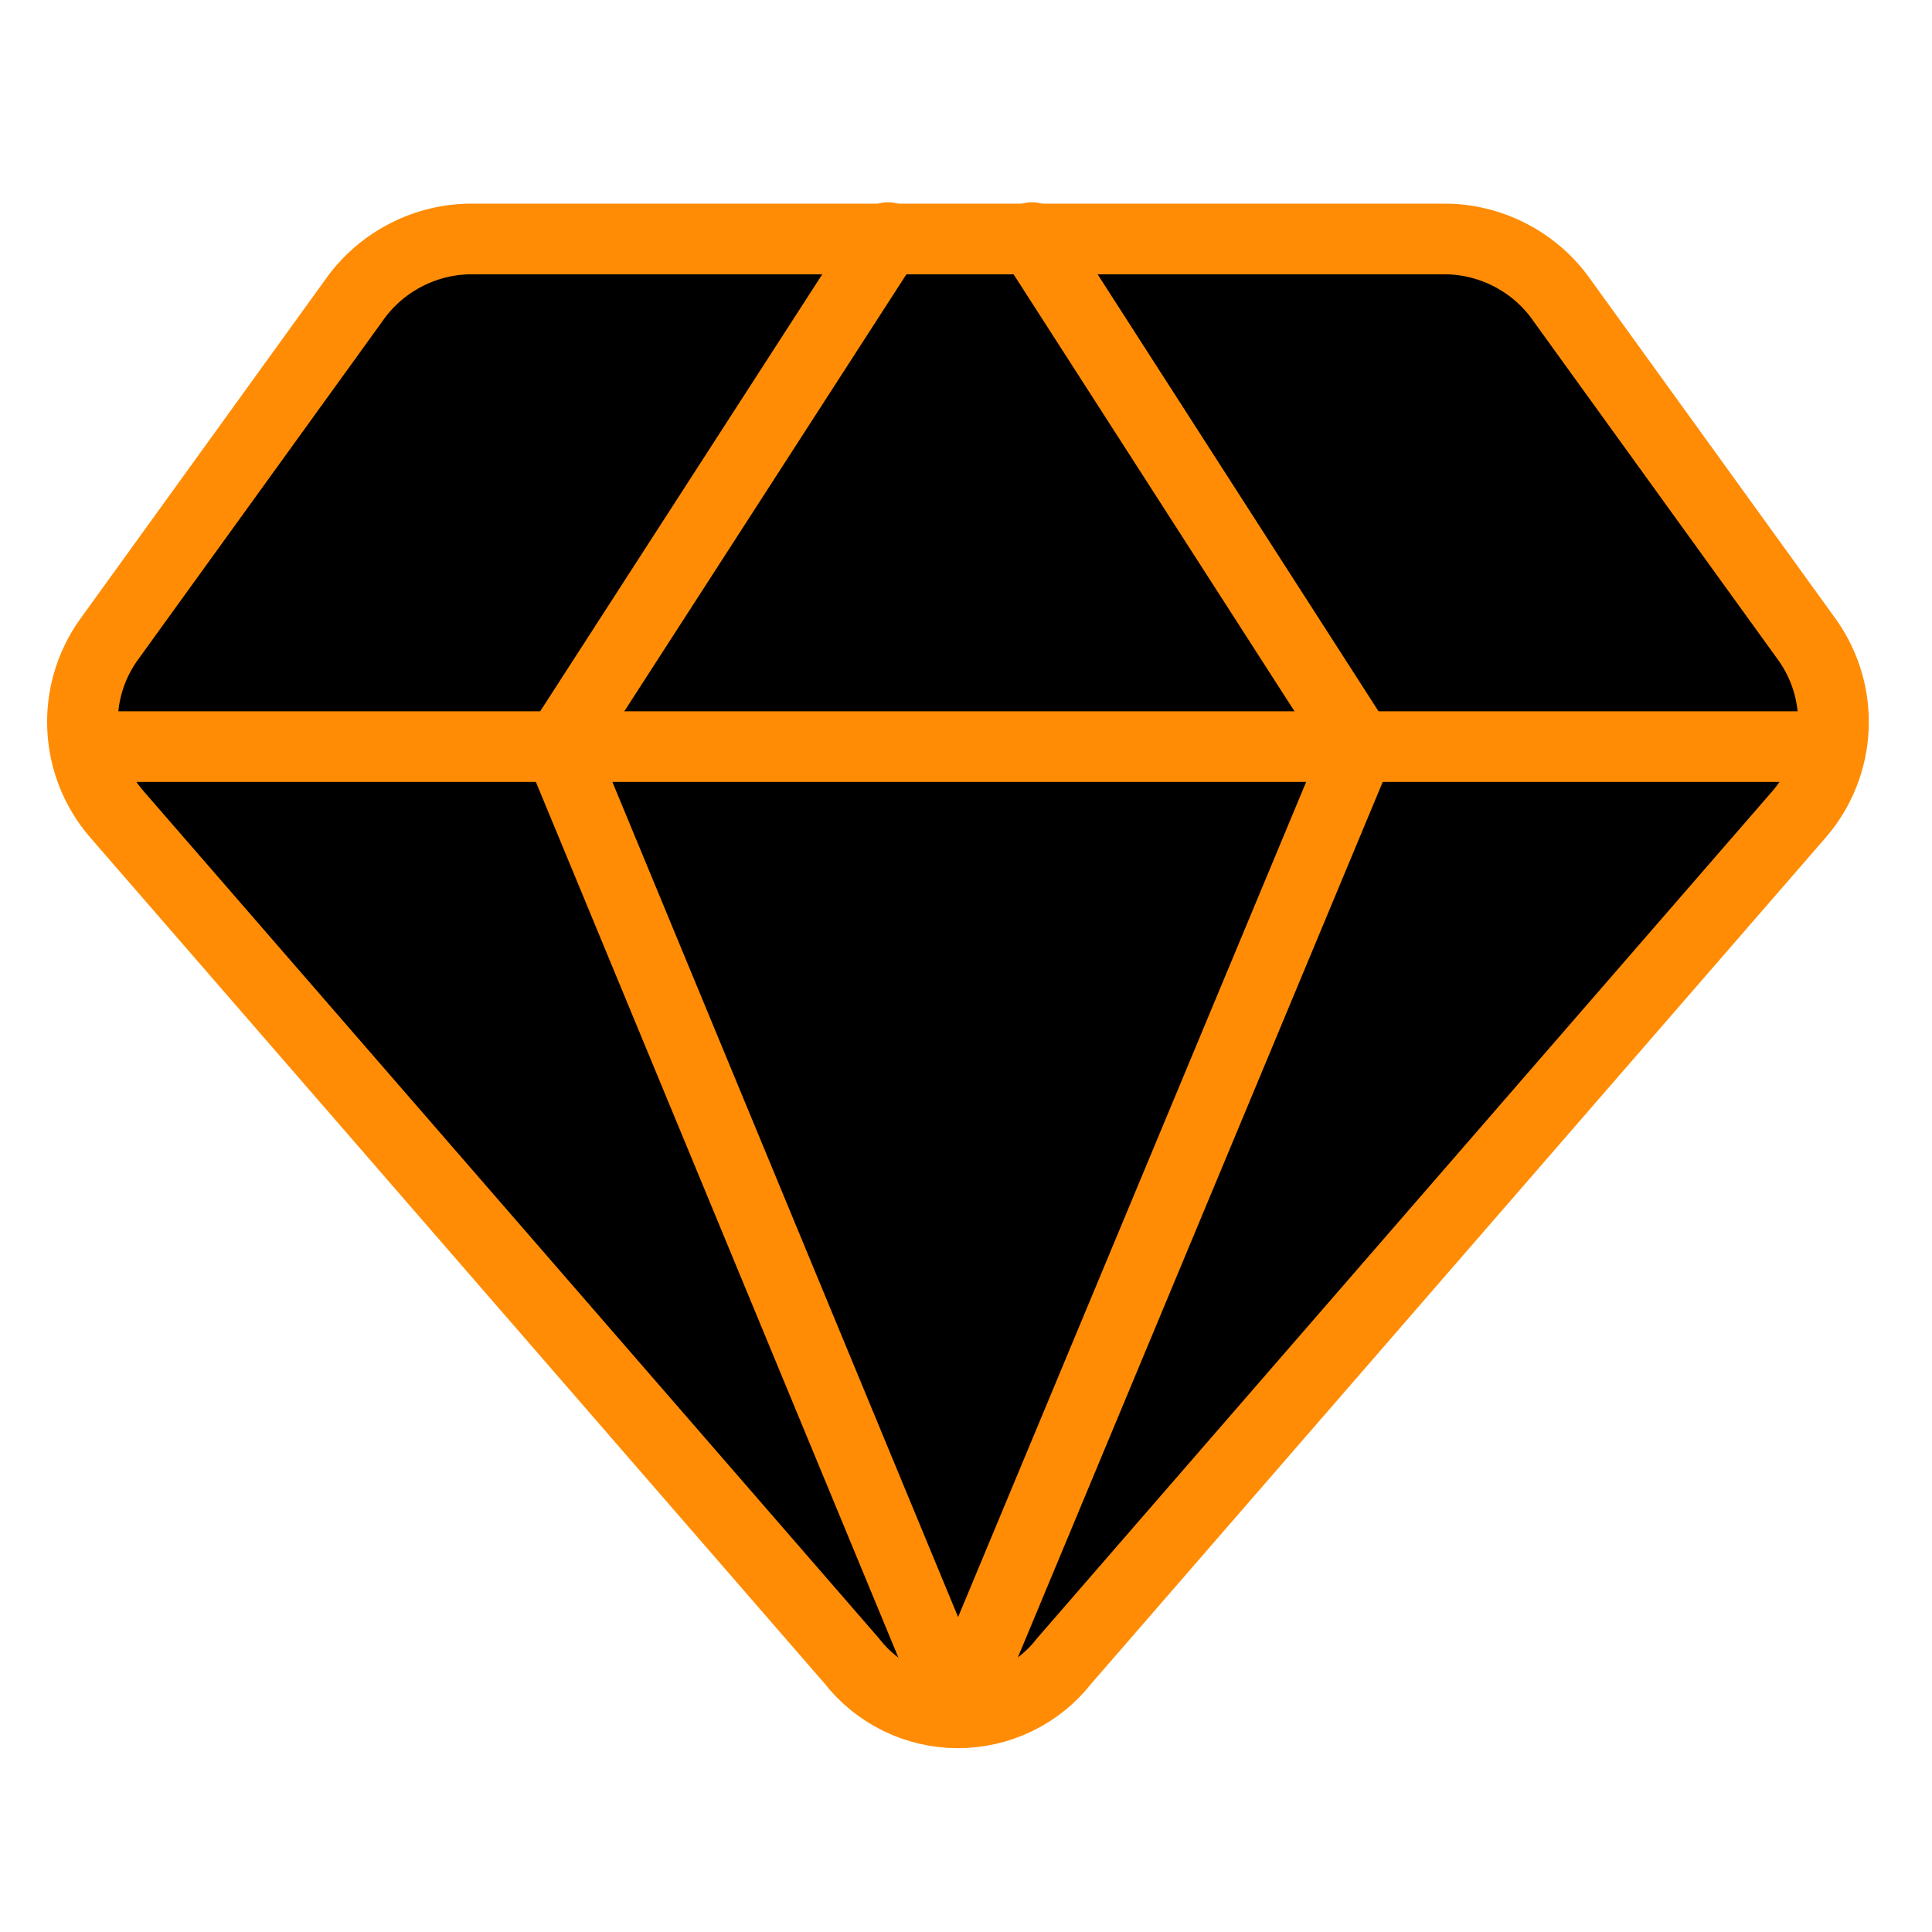
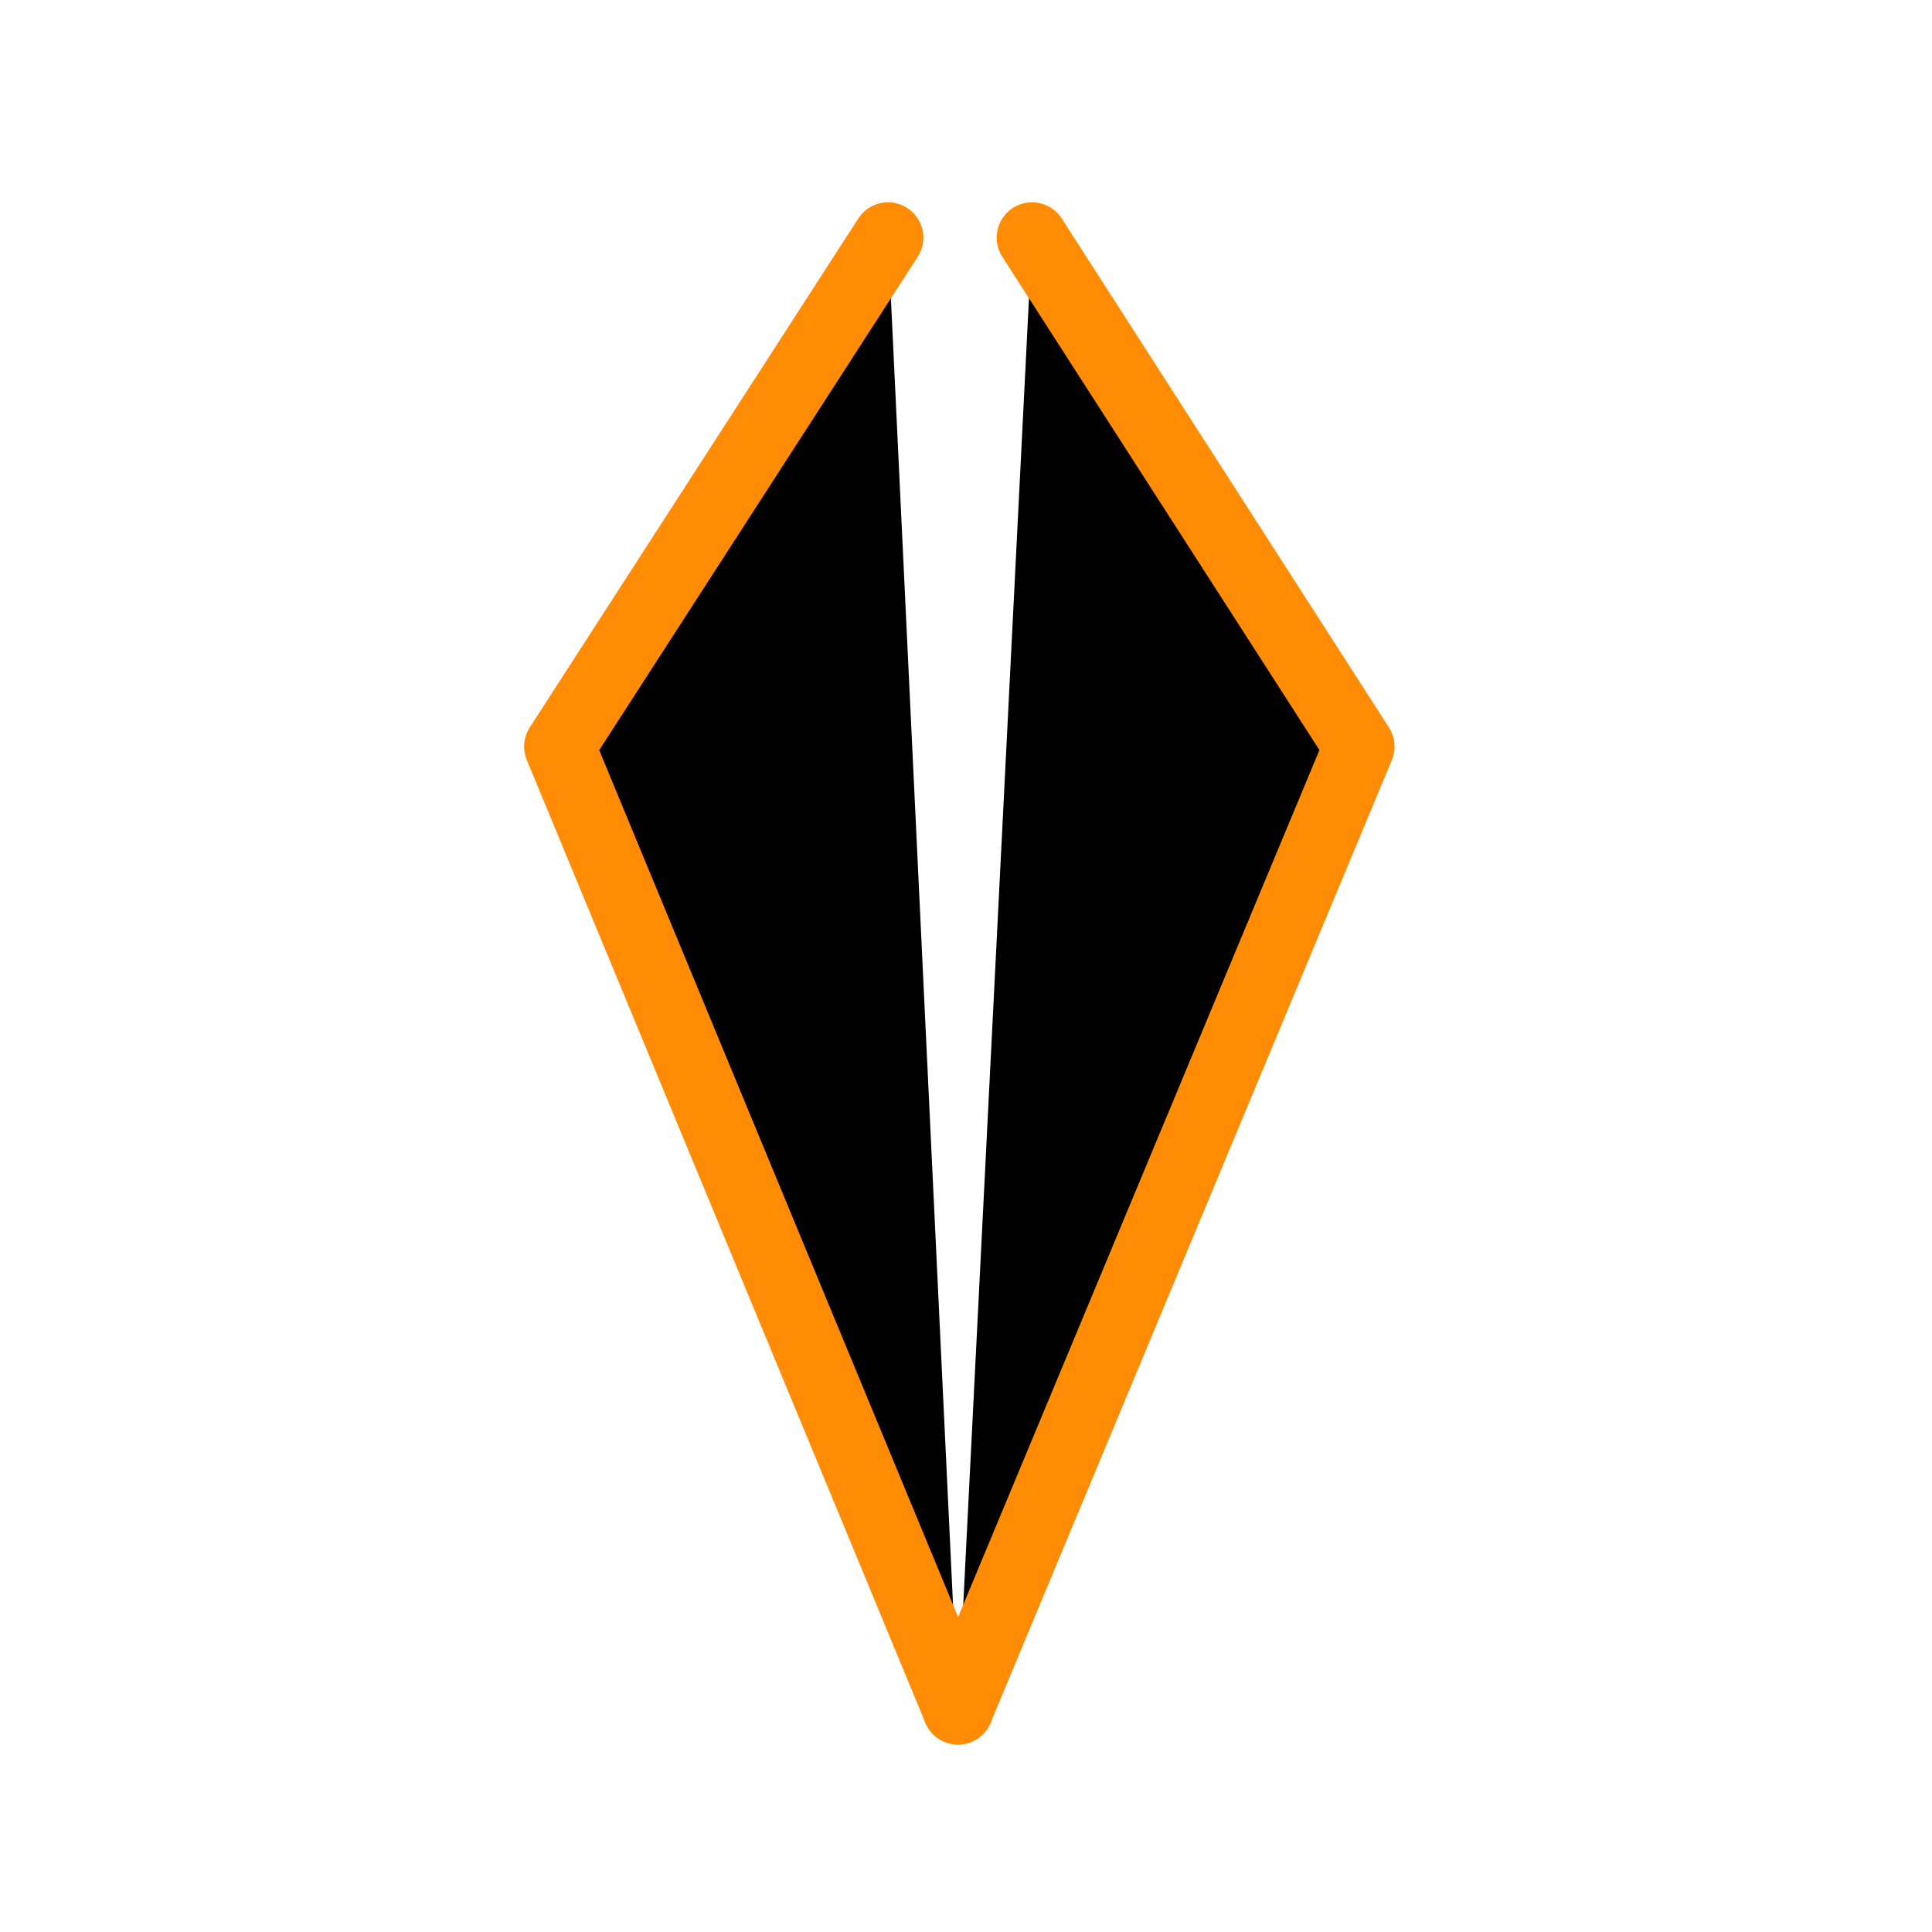
<svg xmlns="http://www.w3.org/2000/svg" width="41" height="41" viewBox="0 0 41 41" fill="none">
-   <path d="M30.73 5.072H9.93C9.45 5.085 8.98 5.211 8.559 5.44C8.137 5.668 7.774 5.992 7.501 6.387L2.301 13.587C1.915 14.132 1.722 14.791 1.753 15.459C1.784 16.127 2.037 16.765 2.473 17.272L18.073 35.244C18.34 35.588 18.682 35.866 19.073 36.058C19.464 36.249 19.894 36.349 20.33 36.349C20.765 36.349 21.195 36.249 21.586 36.058C21.978 35.866 22.32 35.588 22.587 35.244L38.187 17.272C38.622 16.765 38.875 16.127 38.906 15.459C38.937 14.791 38.744 14.132 38.358 13.587L33.158 6.387C32.885 5.992 32.523 5.668 32.101 5.44C31.679 5.211 31.209 5.085 30.73 5.072V5.072Z" stroke="#ff8c04" stroke-width="1.5" stroke-linecap="round" stroke-linejoin="round" fill="#000000" />
  <path d="M18.845 5.043L11.873 15.843L20.33 36.272" stroke="#ff8c04" stroke-width="1.5" stroke-linecap="round" stroke-linejoin="round" fill="#000000" />
  <path d="M21.901 5.043L28.844 15.843L20.33 36.272" stroke="#ff8c04" stroke-width="1.5" stroke-linecap="round" stroke-linejoin="round" fill="#000000" />
-   <path d="M1.814 15.844H38.843" stroke="#ff8c04" stroke-width="1.5" stroke-linecap="round" stroke-linejoin="round" fill="#000000" />
</svg>